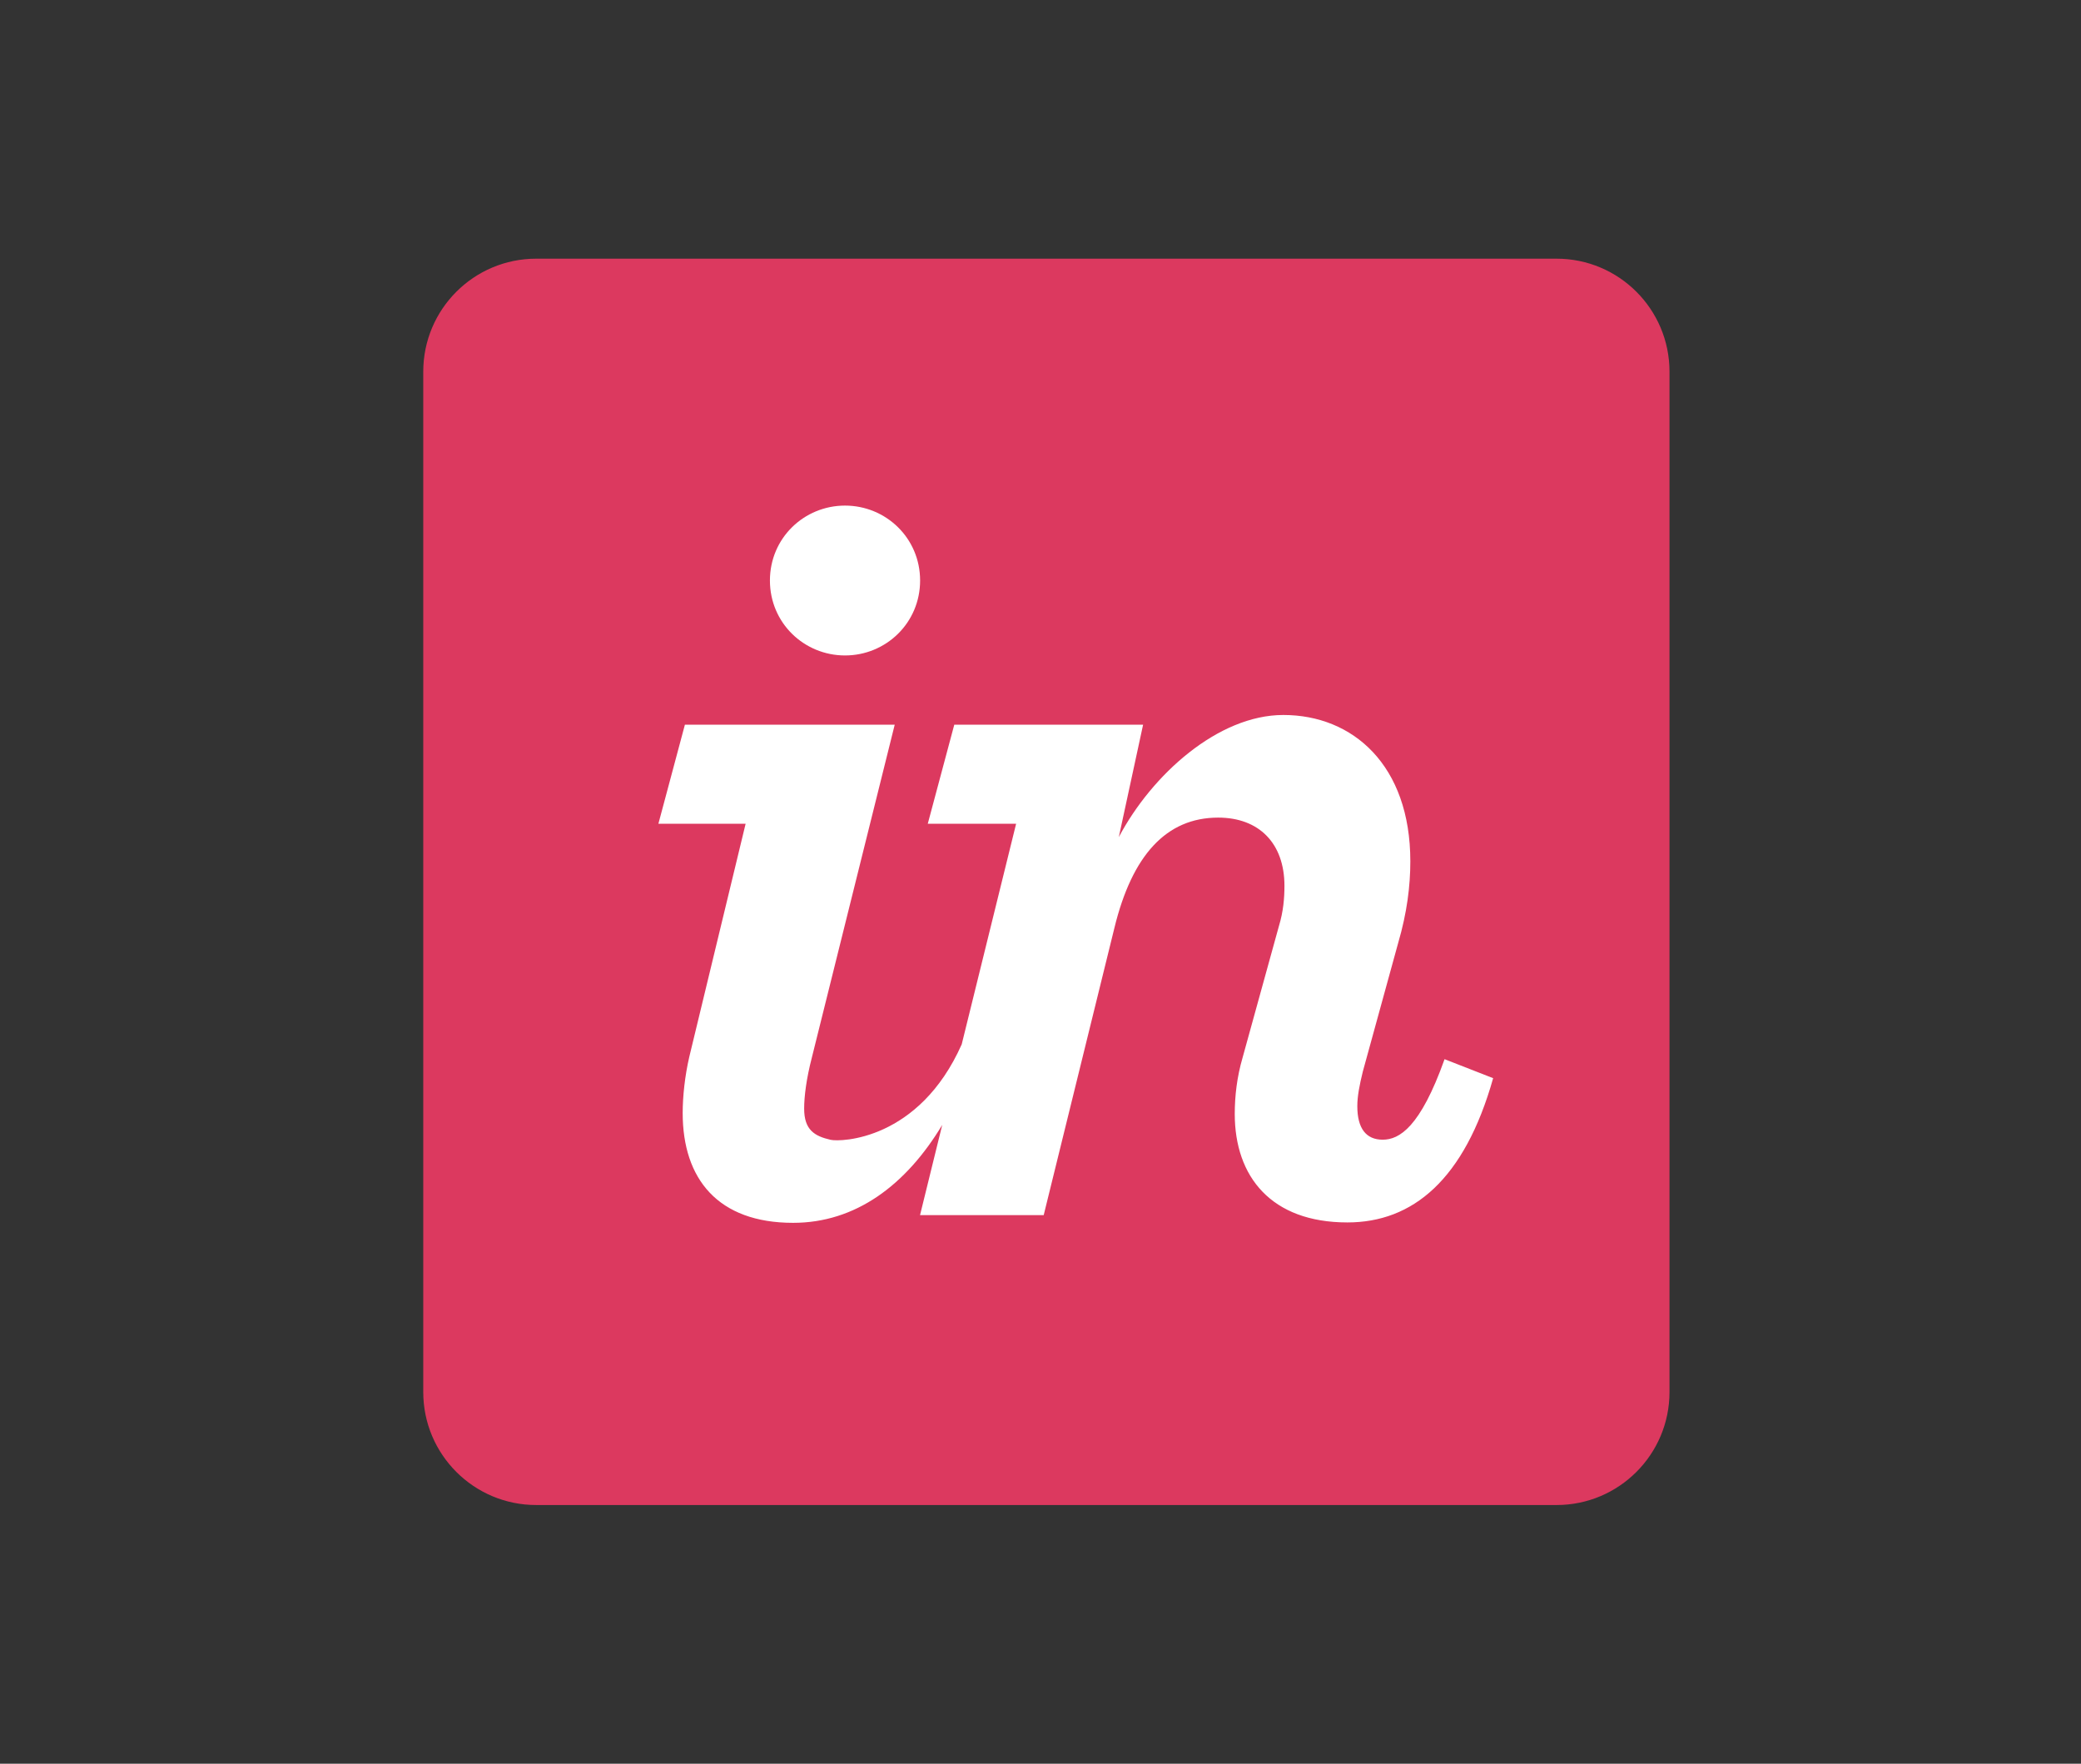
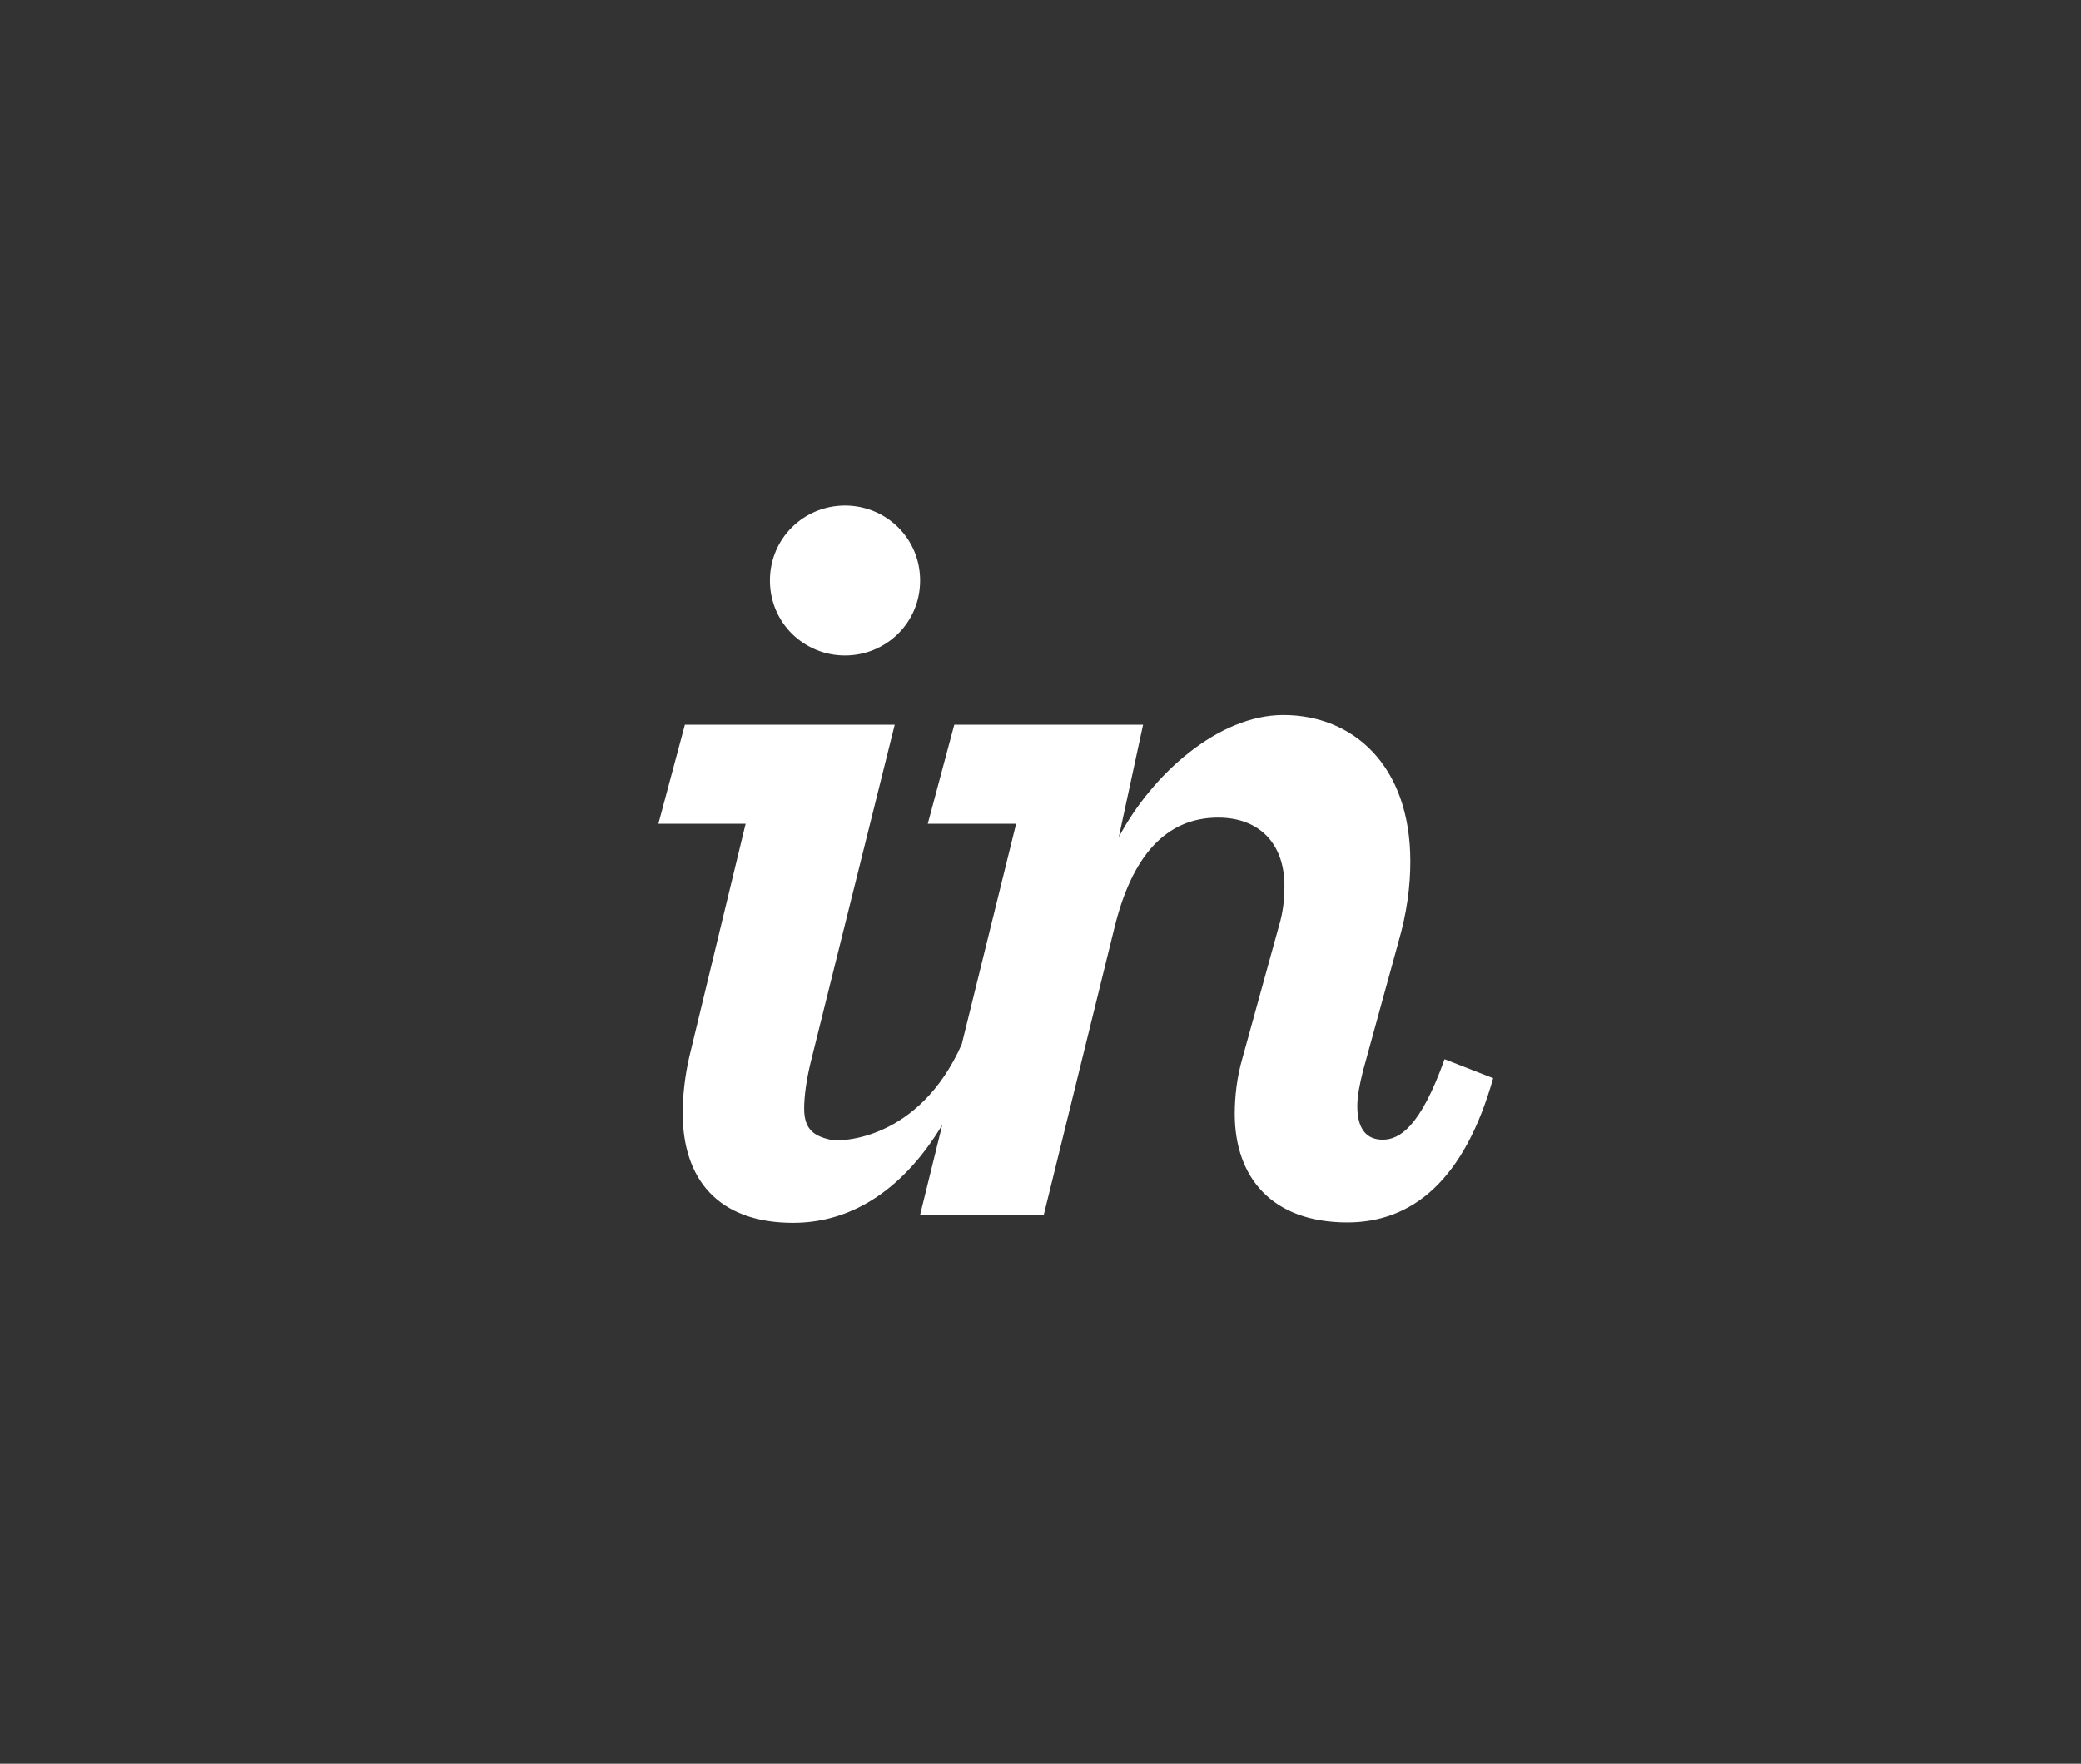
<svg xmlns="http://www.w3.org/2000/svg" width="177px" height="150px" viewBox="0 0 177 150" version="1.1">
  <rect x="0" y="0" width="177" height="150" fill="#333333" stroke="none" />
  <title>Logos</title>
  <g id="Logos" stroke="none" stroke-width="1" fill="none" fill-rule="evenodd">
    <g id="invision" transform="translate(36, 22)" fill-rule="nonzero">
-       <path d="M96.391,0 L9.609,0 C4.302,0 0,4.302 0,9.609 L0,96.391 C0,101.698 4.302,106 9.609,106 L96.391,106 C101.698,106 106,101.698 106,96.391 L106,9.609 C106,4.302 101.698,0 96.391,0" id="Path" fill="#DC395F" />
      <path d="M35.873,33.745 C39.348,33.745 42.26,30.987 42.26,27.371 C42.26,23.758 39.348,21 35.873,21 C32.397,21 29.486,23.758 29.486,27.371 C29.486,30.986 32.397,33.745 35.873,33.745 M22.63,67.874 C22.254,69.491 22.066,71.237 22.066,72.661 C22.066,78.274 25.072,82 31.459,82 C36.756,82 41.05,78.815 44.142,73.671 L42.254,81.344 L52.772,81.344 L58.784,56.927 C60.287,50.745 63.199,47.536 67.613,47.536 C71.089,47.536 73.249,49.724 73.249,53.337 C73.249,54.384 73.155,55.524 72.779,56.761 L69.679,67.985 C69.21,69.602 69.022,71.22 69.022,72.74 C69.022,78.069 72.121,81.966 78.602,81.966 C84.144,81.966 88.558,78.353 91,69.697 L86.868,68.082 C84.801,73.881 83.016,74.929 81.607,74.929 C80.199,74.929 79.447,73.979 79.447,72.077 C79.447,71.221 79.636,70.271 79.917,69.127 L82.923,58.193 C83.674,55.626 83.956,53.349 83.956,51.257 C83.956,43.077 79.072,38.808 73.155,38.808 C67.613,38.808 61.978,43.87 59.16,49.197 L61.226,39.635 L45.166,39.635 L42.912,48.058 L50.426,48.058 L45.799,66.818 C42.165,74.997 35.49,75.13 34.653,74.94 C33.277,74.626 32.398,74.097 32.398,72.287 C32.398,71.243 32.585,69.743 33.055,67.934 L40.1,39.635 L22.254,39.635 L20,48.058 L27.419,48.058 L22.63,67.874" id="Shape" fill="#FFFFFF" />
    </g>
  </g>
</svg>